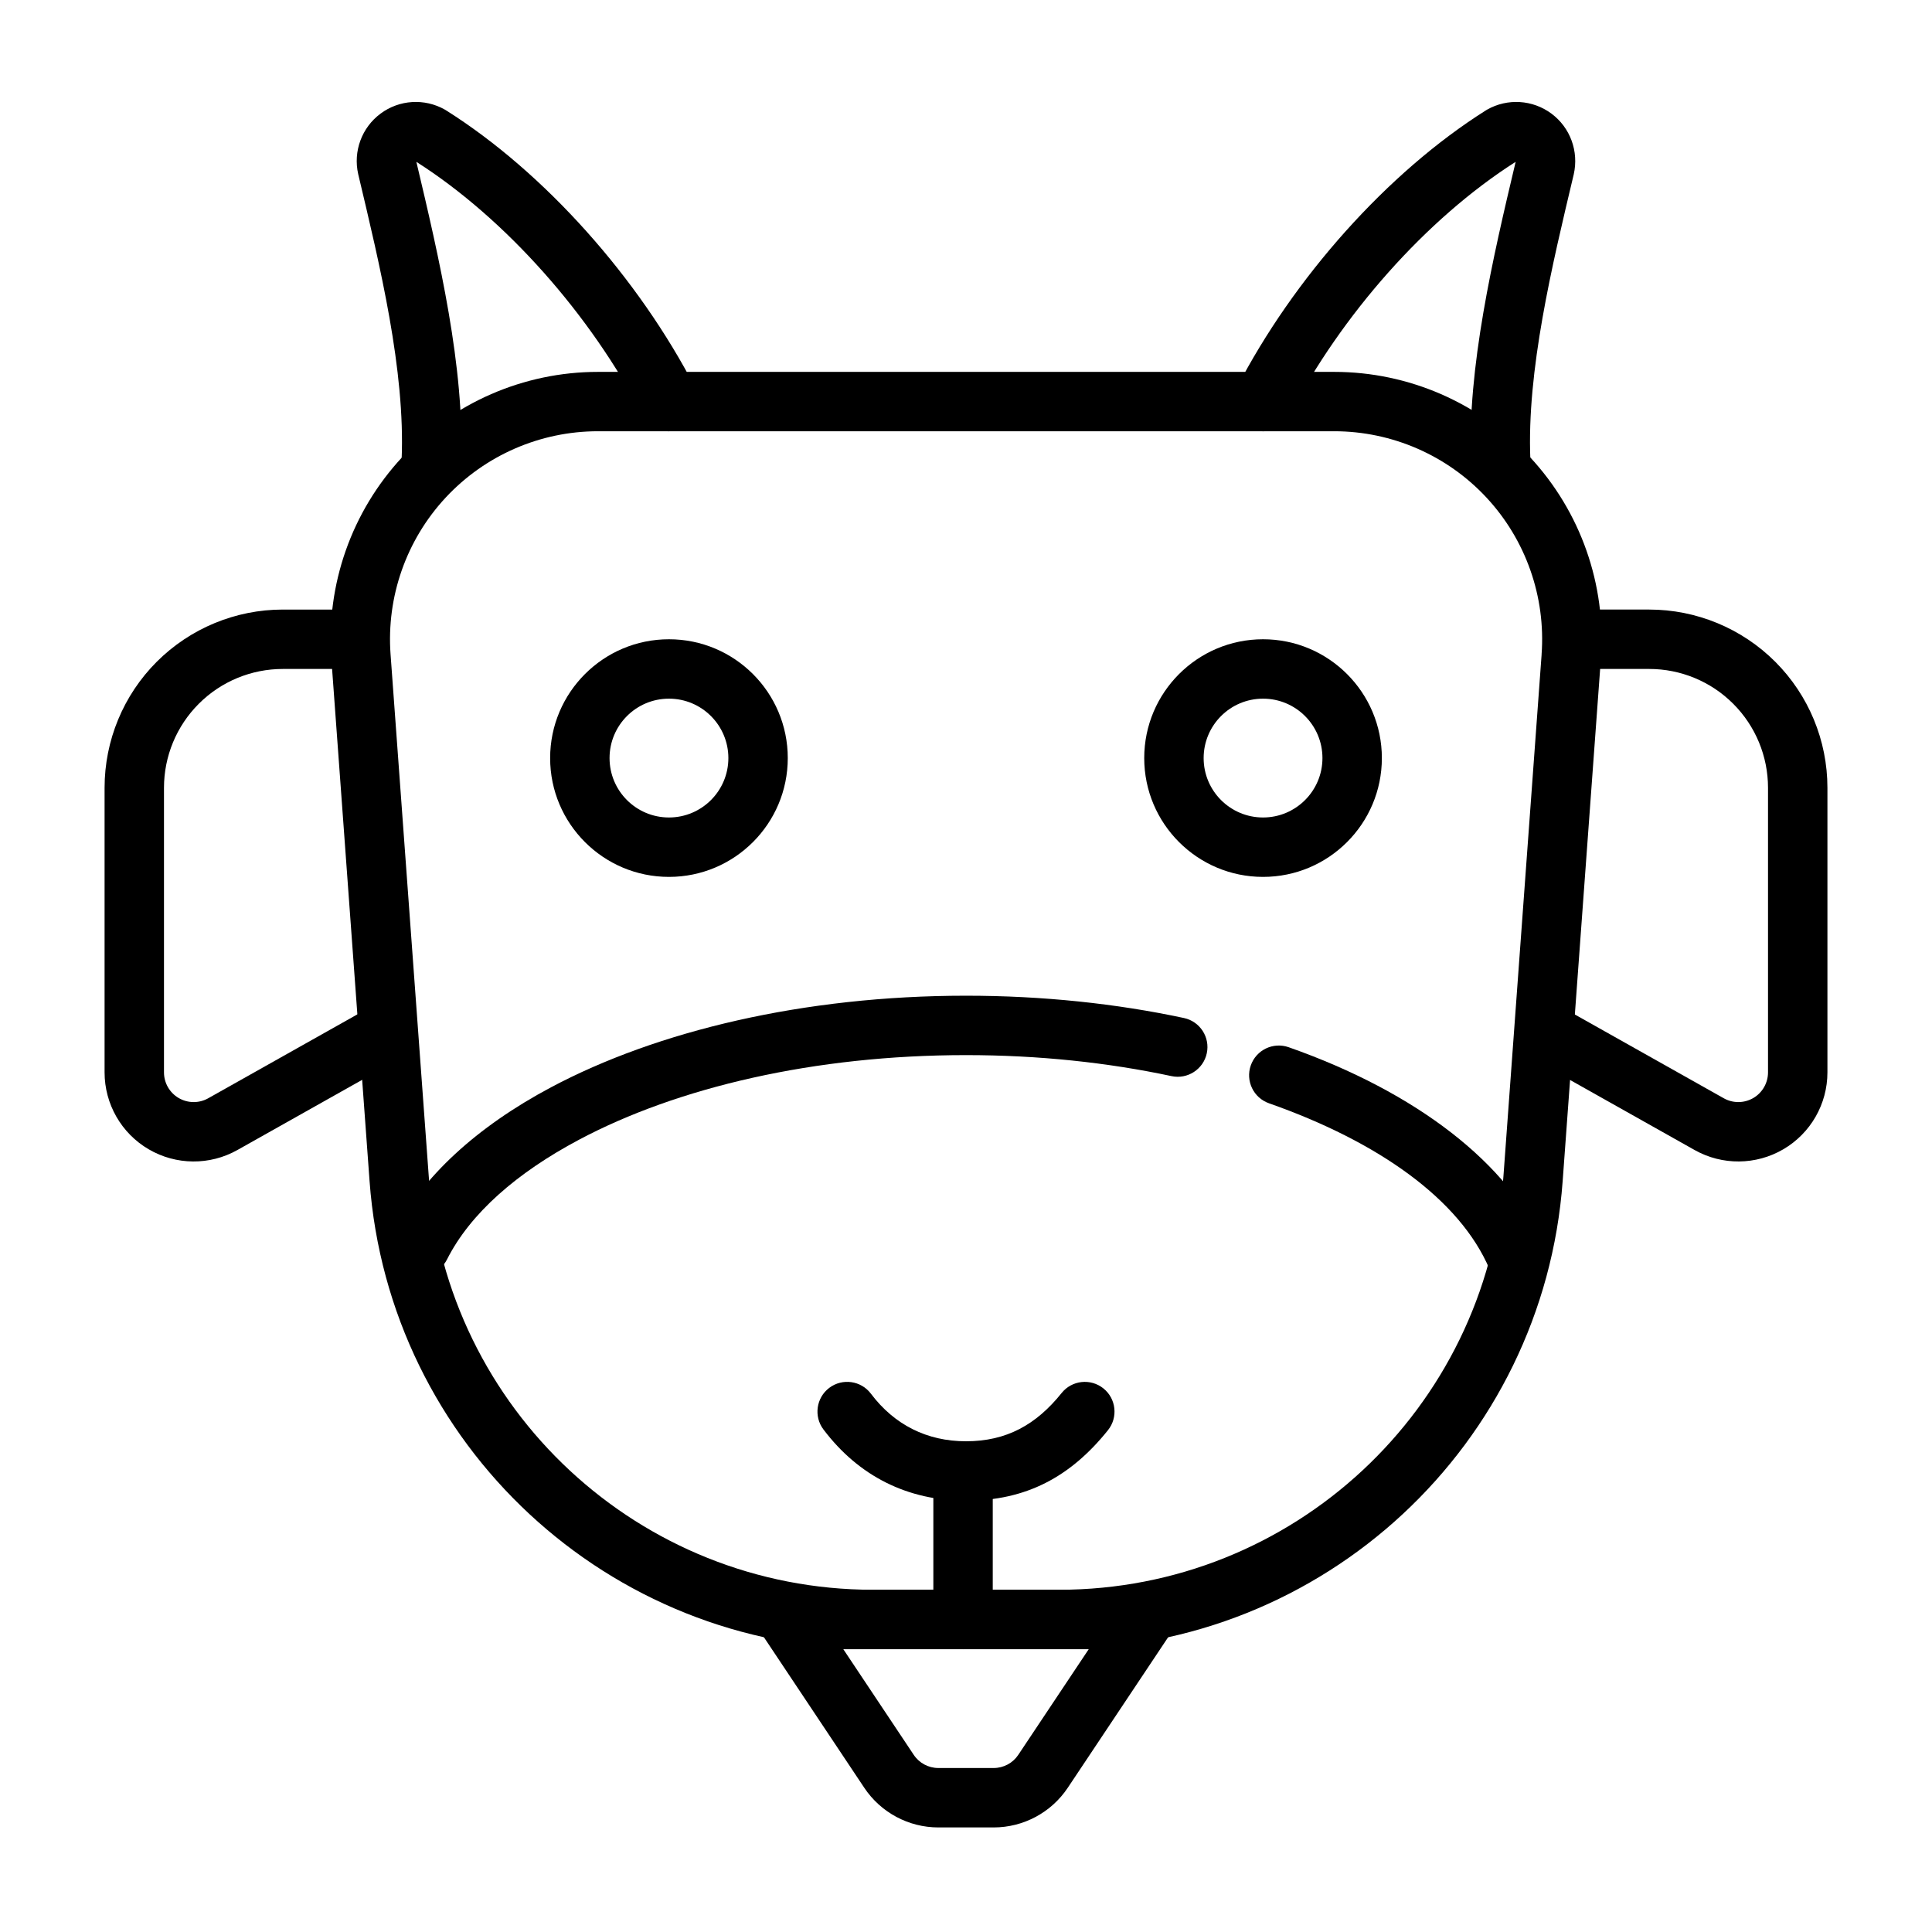
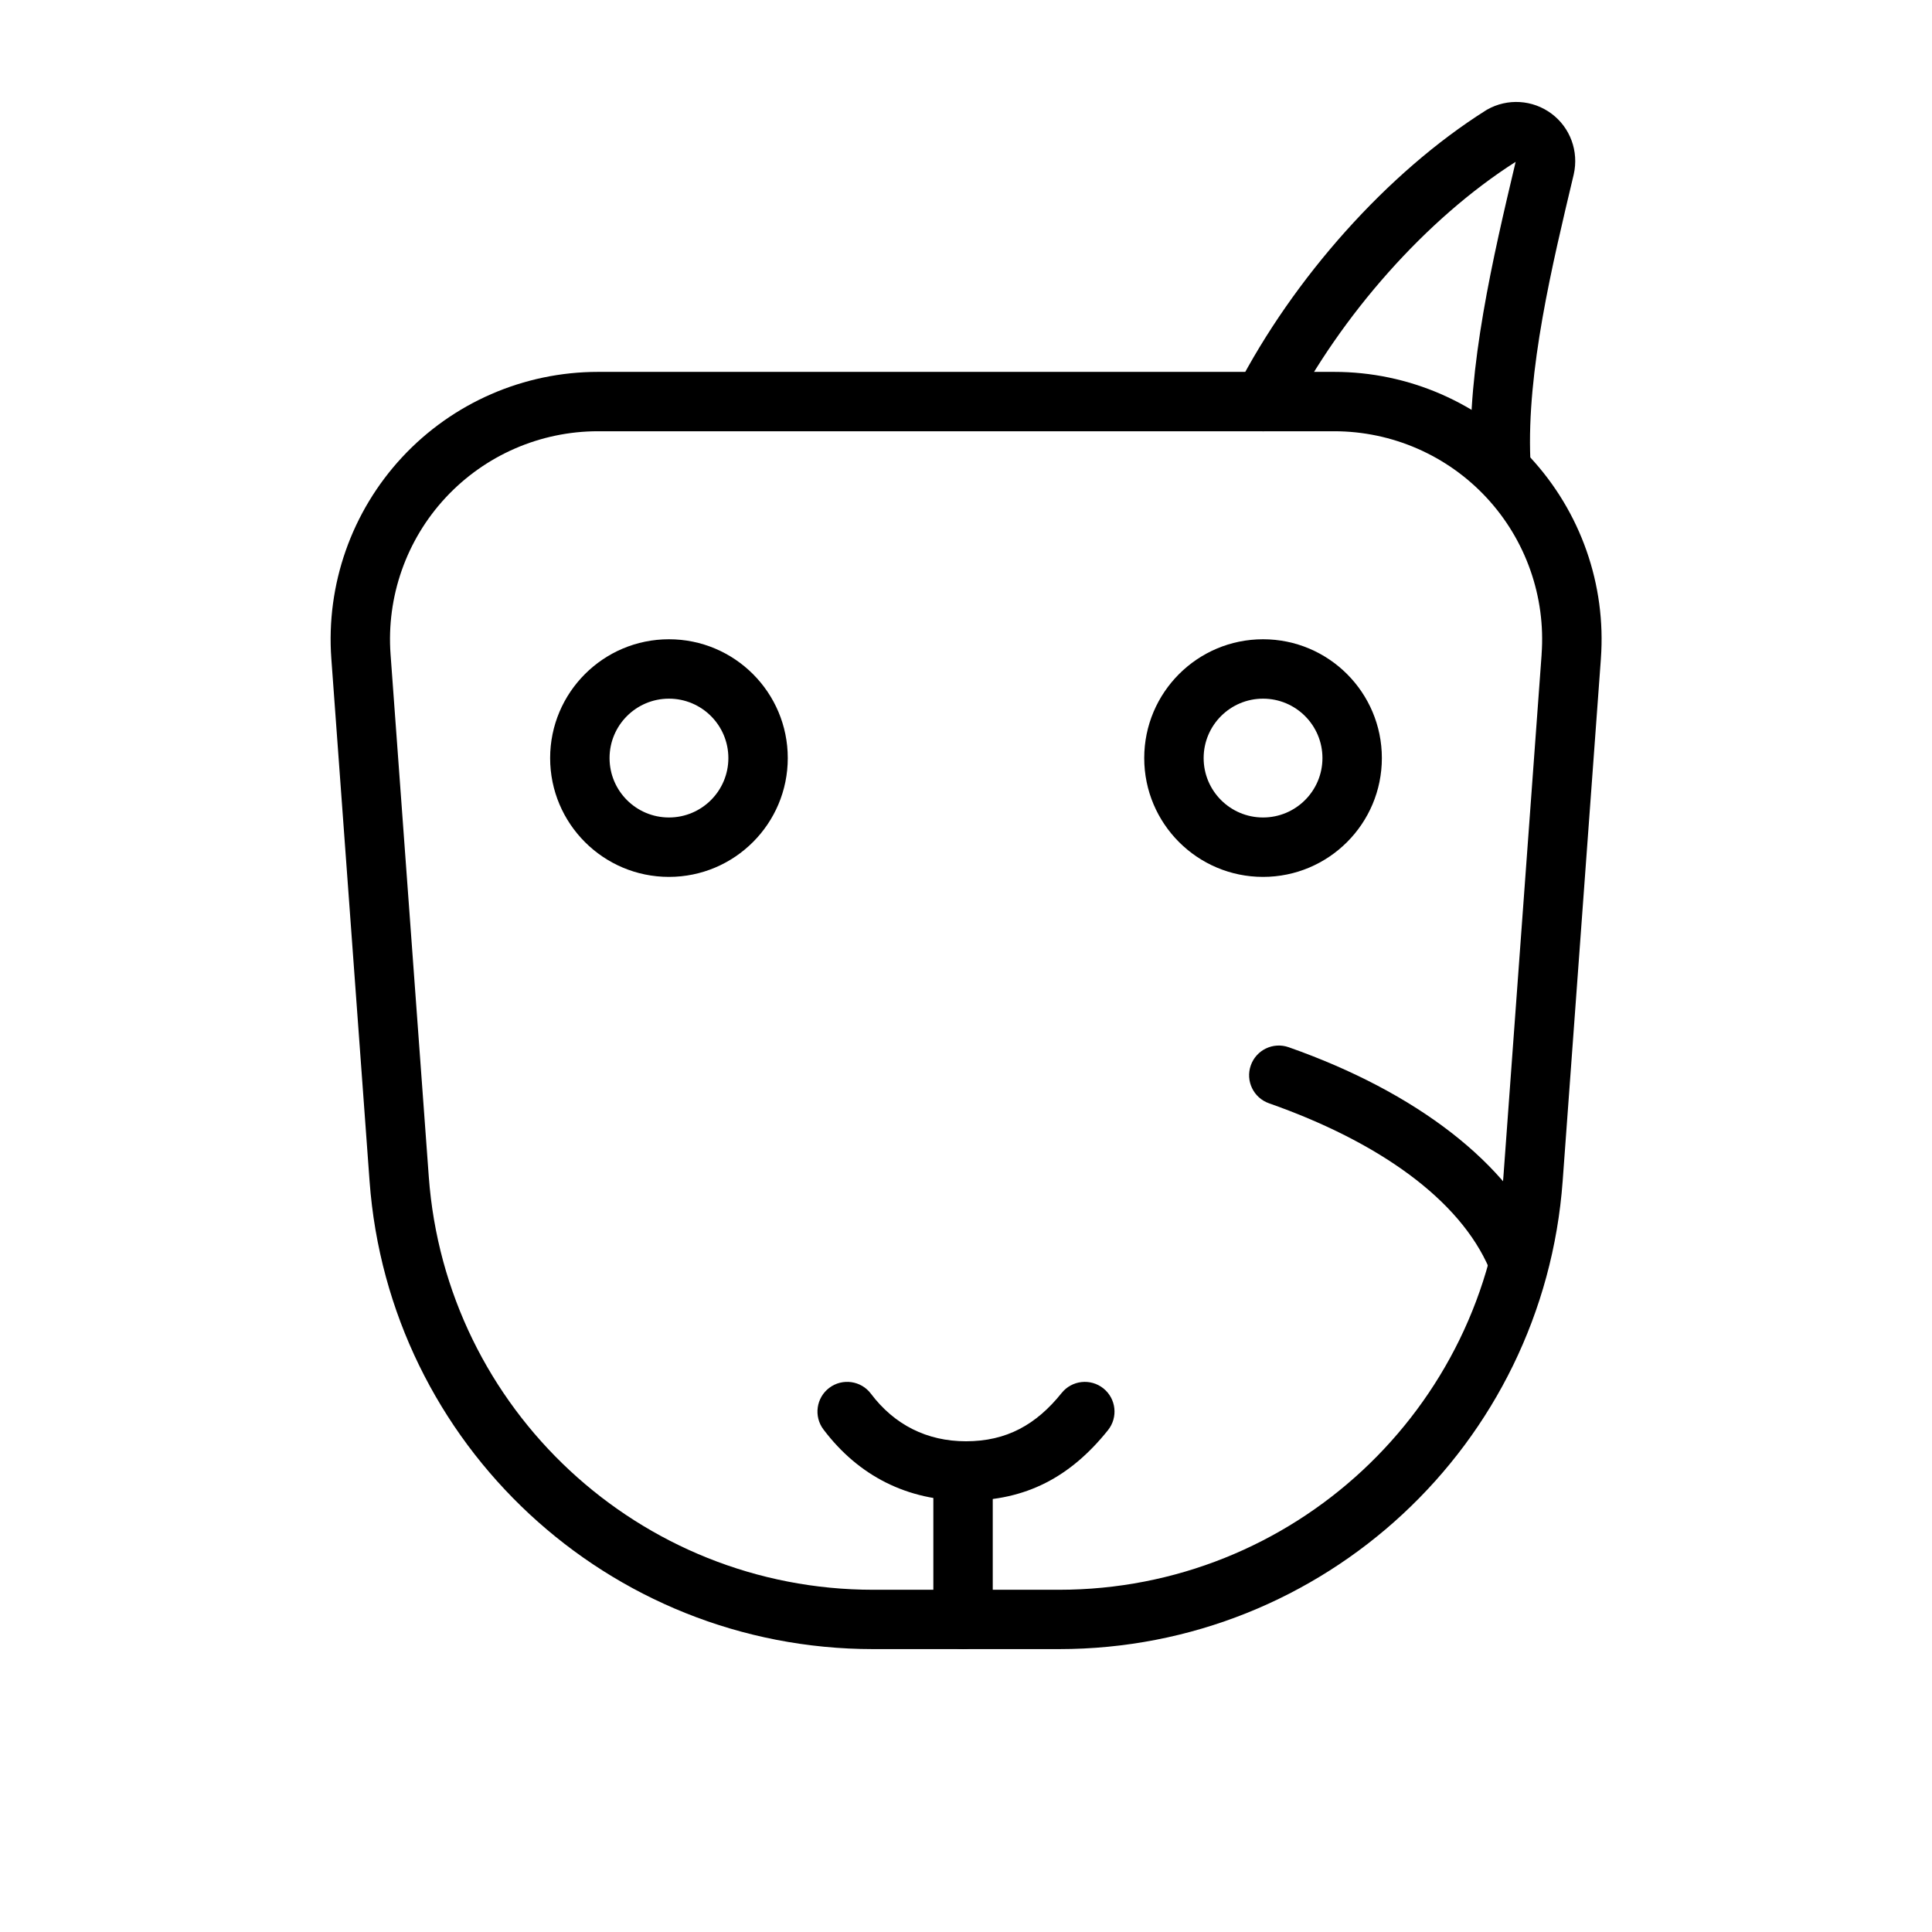
<svg xmlns="http://www.w3.org/2000/svg" fill="#000000" width="800px" height="800px" version="1.1" viewBox="144 144 512 512">
  <g fill-rule="evenodd">
    <path d="m568.25 318.56c1.438-19.633-5.363-38.973-18.77-53.402-13.402-14.414-32.207-22.605-51.891-22.605h-195.12c-19.684 0-38.488 8.191-51.891 22.605-13.406 14.43-20.207 33.77-18.77 53.402 2.934 40.062 6.731 91.93 10.129 138.42 5.117 69.941 63.348 124.05 133.47 124.05h49.246c70.121 0 128.35-54.113 133.47-124.05 3.398-46.492 7.195-98.359 10.129-138.42zm-15.703-1.145c-2.934 40.051-6.727 91.918-10.129 138.42-4.512 61.699-55.895 109.47-117.77 109.47h-49.246c-61.871 0-113.25-47.77-117.77-109.47-3.402-46.504-7.195-98.371-10.129-138.42-1.117-15.273 4.172-30.324 14.594-41.539 10.43-11.215 25.051-17.59 40.363-17.59h195.12c15.312 0 29.934 6.375 40.363 17.59 10.422 11.215 15.711 26.266 14.594 41.539z" />
    <path d="m407.09 573.18v-39.359c0-4.348-3.523-7.875-7.871-7.875-4.344 0-7.871 3.527-7.871 7.875v39.359c0 4.344 3.527 7.871 7.871 7.871 4.348 0 7.871-3.527 7.871-7.871z" />
    <path d="m362.22 522.82c9.332 12.367 22.289 18.879 37.781 18.879 15.906 0 27.676-6.281 37.625-18.688 2.719-3.394 2.176-8.352-1.211-11.07-3.391-2.715-8.352-2.172-11.066 1.215-6.731 8.391-14.598 12.797-25.348 12.797-10.336 0-18.98-4.352-25.199-12.609-2.613-3.473-7.559-4.164-11.031-1.551-3.469 2.613-4.164 7.559-1.551 11.027z" />
-     <path d="m254.34 186.89c6.035 25.434 12.879 54.773 11.824 79.609-0.184 4.348-3.859 7.715-8.195 7.535-4.348-0.184-7.715-3.859-7.535-8.195 1-23.617-5.754-51.484-11.508-75.699-1.371-6.043 0.945-12.324 5.918-16.027 4.969-3.699 11.66-4.117 17.051-1.062l0.316 0.191c26.125 16.461 51.035 44.508 66.055 73.57 2 3.859 0.48 8.613-3.379 10.605-3.856 1.996-8.609 0.48-10.602-3.379-13.668-26.434-36.195-52.027-59.945-67.148z" />
-     <path d="m545.66 186.89c-23.75 15.121-46.281 40.715-59.945 67.148-1.992 3.859-6.75 5.375-10.605 3.379-3.856-1.992-5.375-6.746-3.379-10.605 15.023-29.062 39.93-57.109 66.055-73.57 0.105-0.062 0.215-0.129 0.316-0.191 5.391-3.055 12.082-2.637 17.051 1.062 4.977 3.703 7.289 9.984 5.902 16.102-5.738 24.141-12.492 52.008-11.492 75.625 0.18 4.336-3.188 8.012-7.531 8.195-4.34 0.18-8.016-3.188-8.195-7.535-1.055-24.867 5.801-54.238 11.824-79.609z" />
+     <path d="m545.66 186.89c-23.75 15.121-46.281 40.715-59.945 67.148-1.992 3.859-6.75 5.375-10.605 3.379-3.856-1.992-5.375-6.746-3.379-10.605 15.023-29.062 39.93-57.109 66.055-73.57 0.105-0.062 0.215-0.129 0.316-0.191 5.391-3.055 12.082-2.637 17.051 1.062 4.977 3.703 7.289 9.984 5.902 16.102-5.738 24.141-12.492 52.008-11.492 75.625 0.18 4.336-3.188 8.012-7.531 8.195-4.34 0.18-8.016-3.188-8.195-7.535-1.055-24.867 5.801-54.238 11.824-79.609" />
    <path d="m478.72 313.41c-17.383 0-31.488 14.105-31.488 31.488 0 17.383 14.105 31.488 31.488 31.488s31.488-14.105 31.488-31.488c0-17.383-14.105-31.488-31.488-31.488zm0 15.742c8.691 0 15.742 7.055 15.742 15.746 0 8.691-7.051 15.742-15.742 15.742s-15.742-7.051-15.742-15.742c0-8.691 7.051-15.746 15.742-15.746z" />
    <path d="m321.28 313.41c-17.379 0-31.488 14.105-31.488 31.488 0 17.383 14.109 31.488 31.488 31.488 17.383 0 31.488-14.105 31.488-31.488 0-17.383-14.105-31.488-31.488-31.488zm0 15.742c8.691 0 15.746 7.055 15.746 15.746 0 8.691-7.055 15.742-15.746 15.742s-15.742-7.051-15.742-15.742c0-8.691 7.051-15.746 15.742-15.746z" />
-     <path d="m262.46 477.77c6.172-12.234 18.531-22.984 34.953-31.715 26.168-13.918 62.488-22.438 102.59-22.438 19.254 0 37.641 1.977 54.465 5.566 4.25 0.906 8.438-1.809 9.344-6.062 0.906-4.242-1.801-8.43-6.055-9.336-17.836-3.809-37.336-5.91-57.754-5.91-43.008 0-81.918 9.352-109.98 24.277-19.727 10.492-34.195 23.828-41.613 38.516-1.961 3.883-0.402 8.621 3.481 10.582 3.871 1.953 8.613 0.395 10.57-3.481z" />
    <path d="m480.29 436.38c28.977 10.18 50.594 25.48 58.441 43.941 1.691 4 6.32 5.863 10.32 4.164 4-1.691 5.863-6.32 4.164-10.32-9.195-21.656-33.723-40.699-67.707-52.641-4.102-1.441-8.598 0.719-10.035 4.82-1.441 4.094 0.715 8.594 4.816 10.035z" />
-     <path d="m453.79 577.55c1.605-2.414 1.758-5.523 0.387-8.082-1.367-2.559-4.035-4.156-6.941-4.156h-94.465c-2.902 0-5.574 1.598-6.941 4.156-1.371 2.559-1.219 5.668 0.391 8.082 0 0 18.039 27.066 26.812 40.219 4.383 6.574 11.762 10.52 19.648 10.52h14.645c7.887 0 15.266-3.945 19.648-10.52 8.773-13.152 26.816-40.219 26.816-40.219zm-21.266 3.504h-65.039l18.656 27.984c1.453 2.191 3.906 3.504 6.539 3.504h14.645c2.633 0 5.09-1.312 6.539-3.504z" />
-     <path d="m234.69 305.54h-15.746c-12.523 0-24.535 4.977-33.402 13.832-8.855 8.855-13.828 20.871-13.828 33.395v75.418c0 8.395 4.445 16.152 11.688 20.387 7.242 4.234 16.195 4.312 23.508 0.195 17.898-10.07 39.508-22.219 39.508-22.219 3.789-2.137 5.133-6.934 3.008-10.727-2.133-3.781-6.934-5.125-10.723-3 0 0-21.613 12.156-39.516 22.227-2.434 1.375-5.418 1.348-7.832-0.062-2.418-1.414-3.898-4-3.898-6.801v-75.418c0-8.352 3.316-16.355 9.227-22.262 5.902-5.91 13.91-9.223 22.262-9.223h15.746c4.344 0 7.871-3.523 7.871-7.871s-3.527-7.871-7.871-7.871z" />
-     <path d="m565.31 321.28h15.742c8.352 0 16.359 3.312 22.262 9.223 5.914 5.906 9.227 13.91 9.227 22.262v75.418c0 2.801-1.48 5.387-3.894 6.801-2.418 1.41-5.402 1.438-7.836 0.062-17.898-10.07-39.516-22.227-39.516-22.227-3.785-2.125-8.59-0.781-10.723 3-2.125 3.793-0.777 8.59 3.008 10.727 0 0 21.609 12.148 39.508 22.219 7.316 4.117 16.266 4.039 23.508-0.195 7.242-4.234 11.691-11.992 11.691-20.387v-75.418c0-12.523-4.977-24.539-13.832-33.395-8.863-8.855-20.879-13.832-33.402-13.832h-15.742c-4.348 0-7.875 3.523-7.875 7.871s3.527 7.871 7.875 7.871z" />
  </g>
</svg>